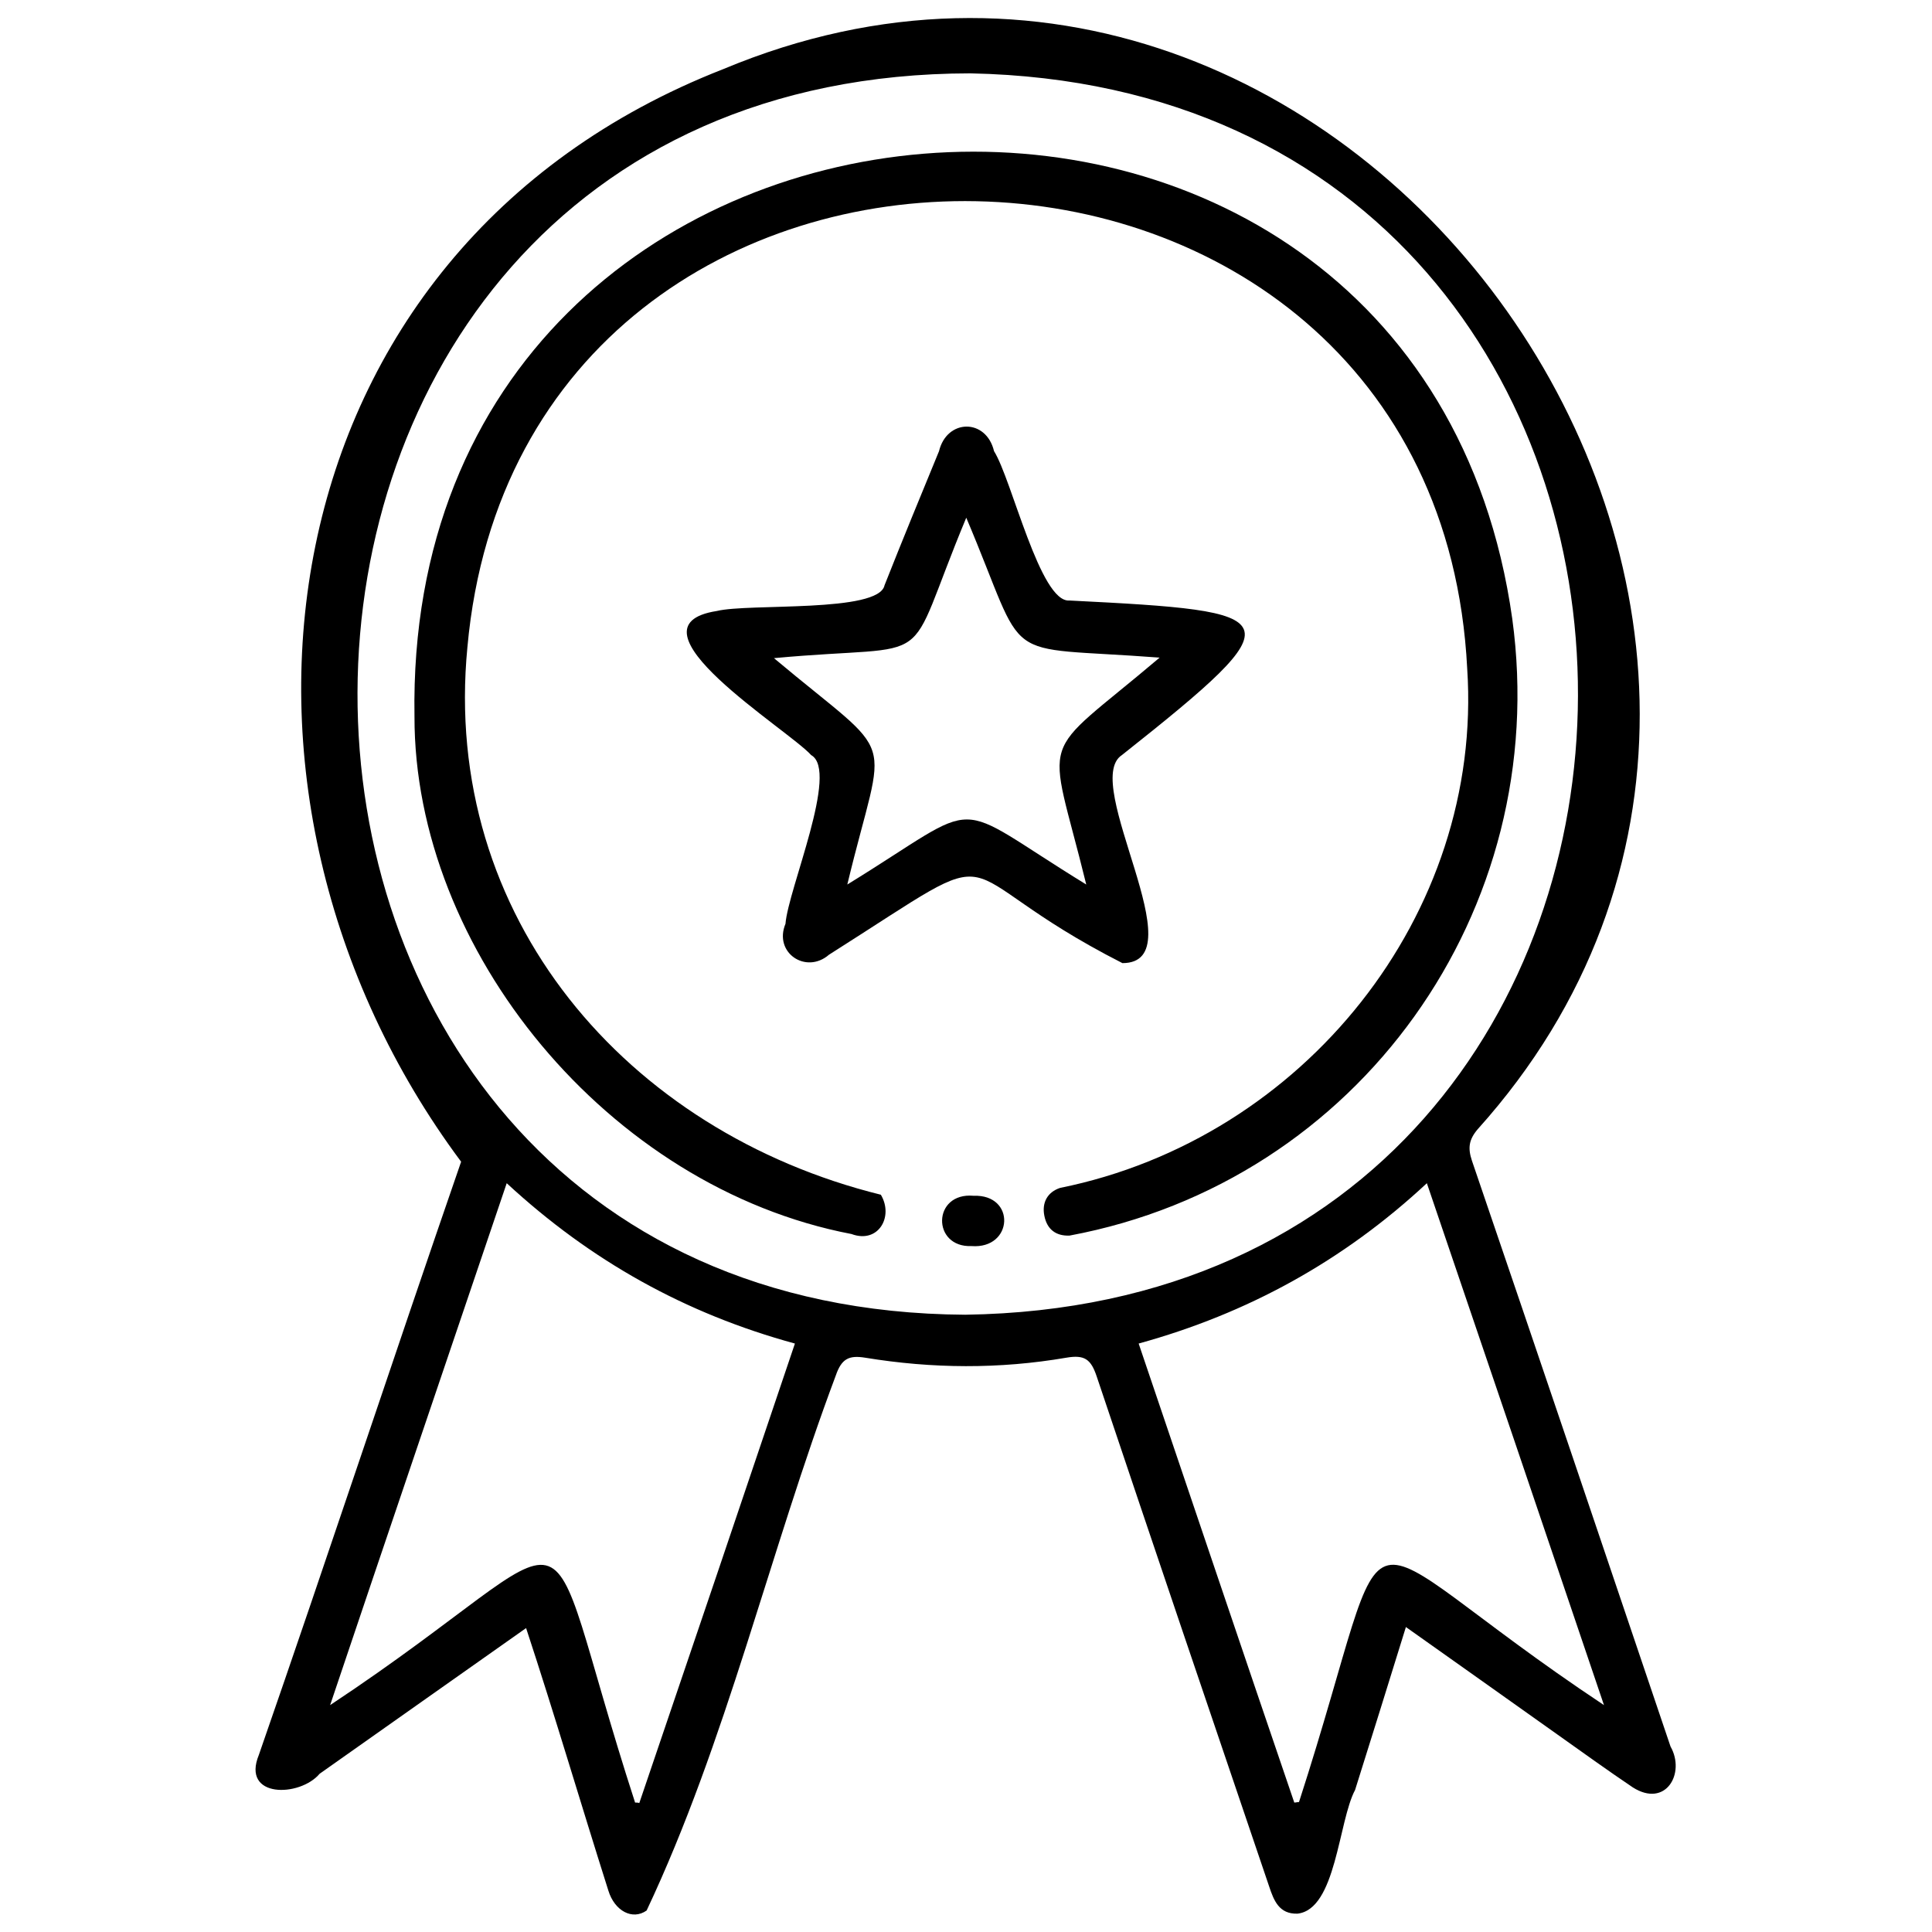
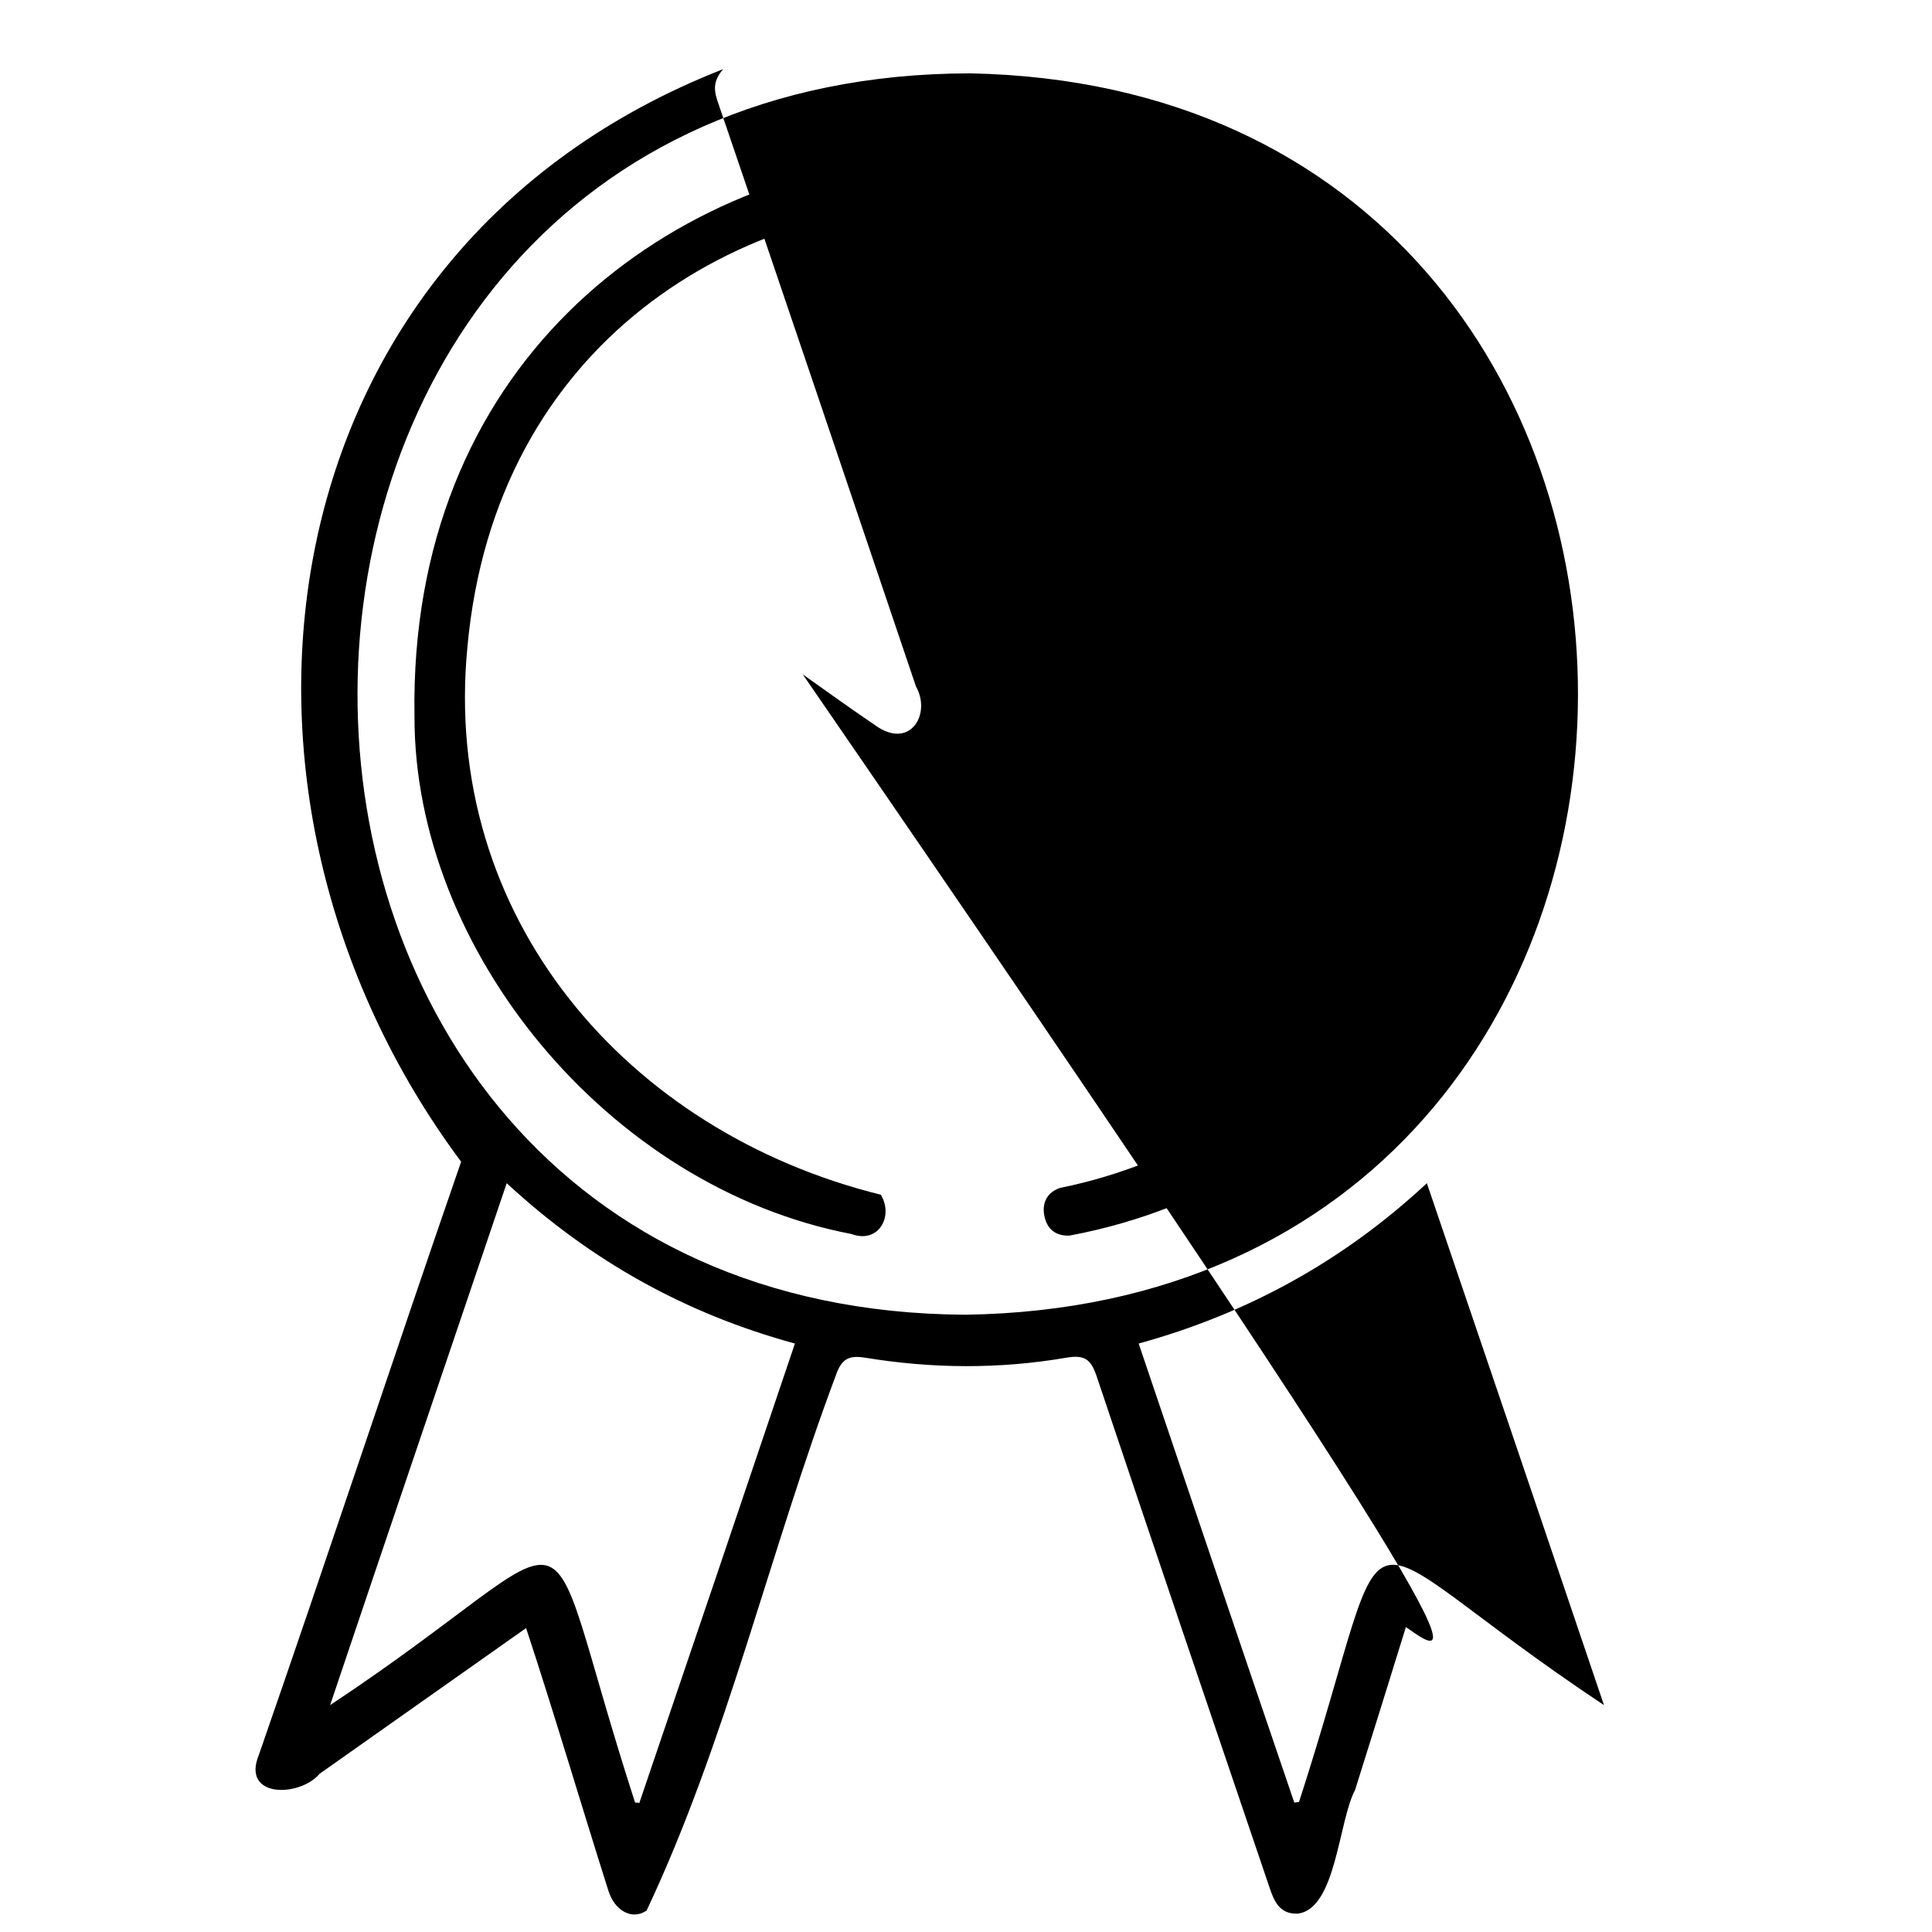
<svg xmlns="http://www.w3.org/2000/svg" version="1.1" id="Layer_1" x="0px" y="0px" viewBox="0 0 368.7 368.7" style="enable-background:new 0 0 368.7 368.7;" xml:space="preserve">
  <g>
-     <path d="M268.3,310.5c-3.3,10.7-6.5,20.9-9.7,31.1c-3.2,6-3.6,22.8-11,23.6c-3.5,0.1-4.5-2.5-5.4-5.2c-11-32.4-22-64.8-32.9-97.3   c-1.1-3.3-2.3-4.2-5.8-3.6c-12.8,2.2-25.6,2.1-38.4,0c-3.1-0.5-4.5,0.2-5.6,3.4c-12.6,33.6-20.9,69.9-36.1,102.1   c-2.7,1.9-6.1,0.1-7.3-3.8c-5.3-16.7-10.2-33.4-15.7-50.1C87.1,320.1,74,329.3,61,338.5c-3.8,4.5-15,4.7-11.6-3.6   C62.5,297.2,75,259.3,88,221.7C35.7,151.5,49.5,47.8,138,13.2c120.4-50.4,230.5,106.1,144,202.3c-1.7,2-1.9,3.6-1.1,6   c12.7,37.2,25.3,74.5,37.9,111.8c2.9,5.1-0.9,11.8-7.2,7.8c-4.9-3.3-9.6-6.7-14.4-10.1C287.8,324.3,278.3,317.6,268.3,310.5z    M184.2,250.9c155.6-2.2,155.9-233.8,1-236.9C29.6,14.1,29.2,250,184.2,250.9z M96.7,225.8c-11.3,33.4-22.4,66-33.7,99.6   c52.1-34.5,38.3-42.8,58.2,18.6c0.3,0,0.6,0,0.8,0.1c9.9-29.1,19.8-58.3,29.7-87.7C130.8,250.7,112.7,240.6,96.7,225.8z M247,344   c0.3,0,0.6-0.1,0.9-0.1c19.8-61.2,6.1-53.1,58.2-18.5c-11.4-33.7-22.5-66.4-33.8-99.6c-16,14.9-34.3,24.9-55,30.6   C227.3,285.9,237.1,315,247,344z" />
+     <path d="M268.3,310.5c-3.3,10.7-6.5,20.9-9.7,31.1c-3.2,6-3.6,22.8-11,23.6c-3.5,0.1-4.5-2.5-5.4-5.2c-11-32.4-22-64.8-32.9-97.3   c-1.1-3.3-2.3-4.2-5.8-3.6c-12.8,2.2-25.6,2.1-38.4,0c-3.1-0.5-4.5,0.2-5.6,3.4c-12.6,33.6-20.9,69.9-36.1,102.1   c-2.7,1.9-6.1,0.1-7.3-3.8c-5.3-16.7-10.2-33.4-15.7-50.1C87.1,320.1,74,329.3,61,338.5c-3.8,4.5-15,4.7-11.6-3.6   C62.5,297.2,75,259.3,88,221.7C35.7,151.5,49.5,47.8,138,13.2c-1.7,2-1.9,3.6-1.1,6   c12.7,37.2,25.3,74.5,37.9,111.8c2.9,5.1-0.9,11.8-7.2,7.8c-4.9-3.3-9.6-6.7-14.4-10.1C287.8,324.3,278.3,317.6,268.3,310.5z    M184.2,250.9c155.6-2.2,155.9-233.8,1-236.9C29.6,14.1,29.2,250,184.2,250.9z M96.7,225.8c-11.3,33.4-22.4,66-33.7,99.6   c52.1-34.5,38.3-42.8,58.2,18.6c0.3,0,0.6,0,0.8,0.1c9.9-29.1,19.8-58.3,29.7-87.7C130.8,250.7,112.7,240.6,96.7,225.8z M247,344   c0.3,0,0.6-0.1,0.9-0.1c19.8-61.2,6.1-53.1,58.2-18.5c-11.4-33.7-22.5-66.4-33.8-99.6c-16,14.9-34.3,24.9-55,30.6   C227.3,285.9,237.1,315,247,344z" />
    <path d="M79.1,136.7C76.9,3.9,270.5-10.6,288.6,118.1c7.6,55.6-29.2,107.4-84.5,117.7c-2.6,0.1-4.3-1.2-4.8-3.8   c-0.5-2.5,0.6-4.5,3-5.3c46.5-9.4,80.8-52.2,77.7-99.1C274.1,11,99.7,7.7,89.2,123.5c-5,51.5,30.4,92.5,78.9,104.5   c2.5,4.2-0.5,9.4-5.6,7.5C116,226.6,79,181.2,79.1,136.7z" />
-     <path d="M214.2,183.8c-35.9-18.3-19.4-24.8-56-1.6c-4.4,3.8-10.6-0.4-8.3-5.9c0.5-6.6,10.3-29.2,4.9-32.2   c-4.4-4.9-36.6-24.6-18-27.5c6.1-1.5,30.9,0.4,32-4.9c3.4-8.6,6.9-17.1,10.4-25.6c1.5-6.2,9-6.3,10.5,0c3.4,5.4,8.8,29,14.4,28.5   c41.7,2.1,43.7,2.8,10,29.5C206.1,149.3,228.6,183.8,214.2,183.8z M161.7,168.8c27-16.6,18.7-16.5,45.6,0   c-7.4-30.2-9.7-23.2,14-43.3c-31.5-2.4-24.7,2.1-36.9-26.7c-12.5,30-4.4,23.8-36.7,26.8C171.9,145.9,169,138.4,161.7,168.8z" />
-     <path d="M185.8,228.2c8.1-0.3,7.6,10.2-0.4,9.6C177.8,238.1,177.9,227.5,185.8,228.2z" />
  </g>
</svg>